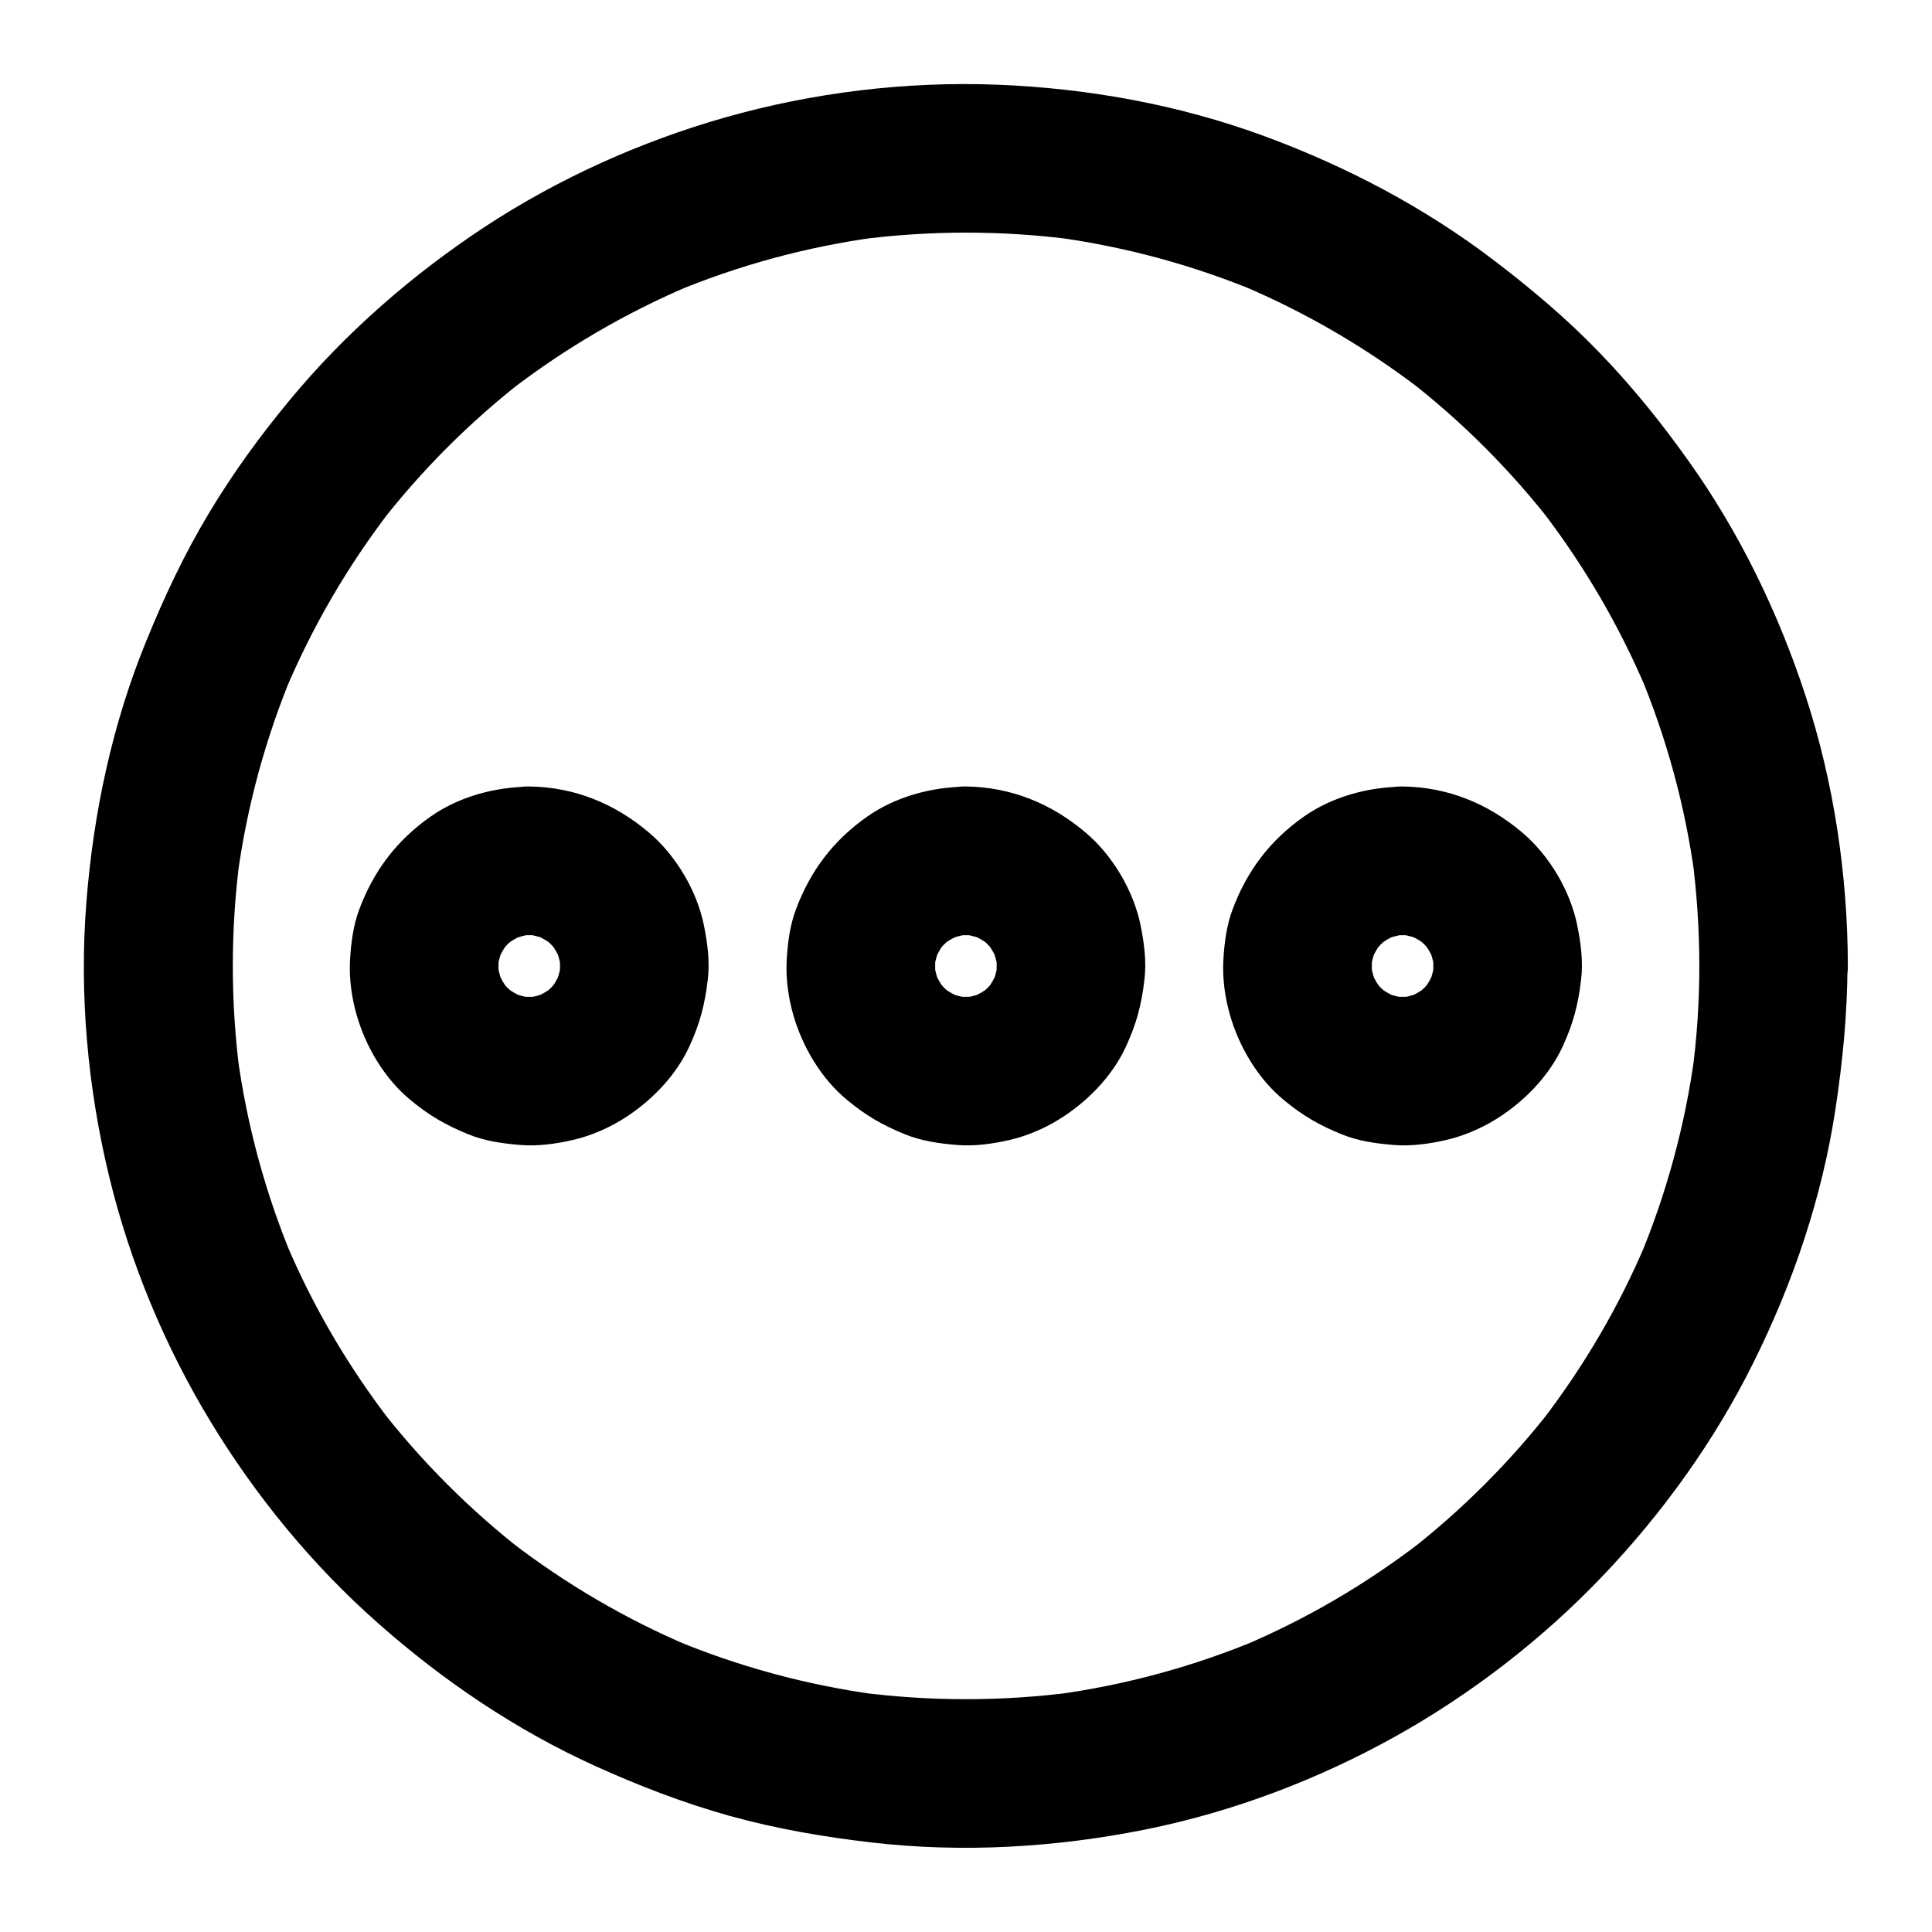
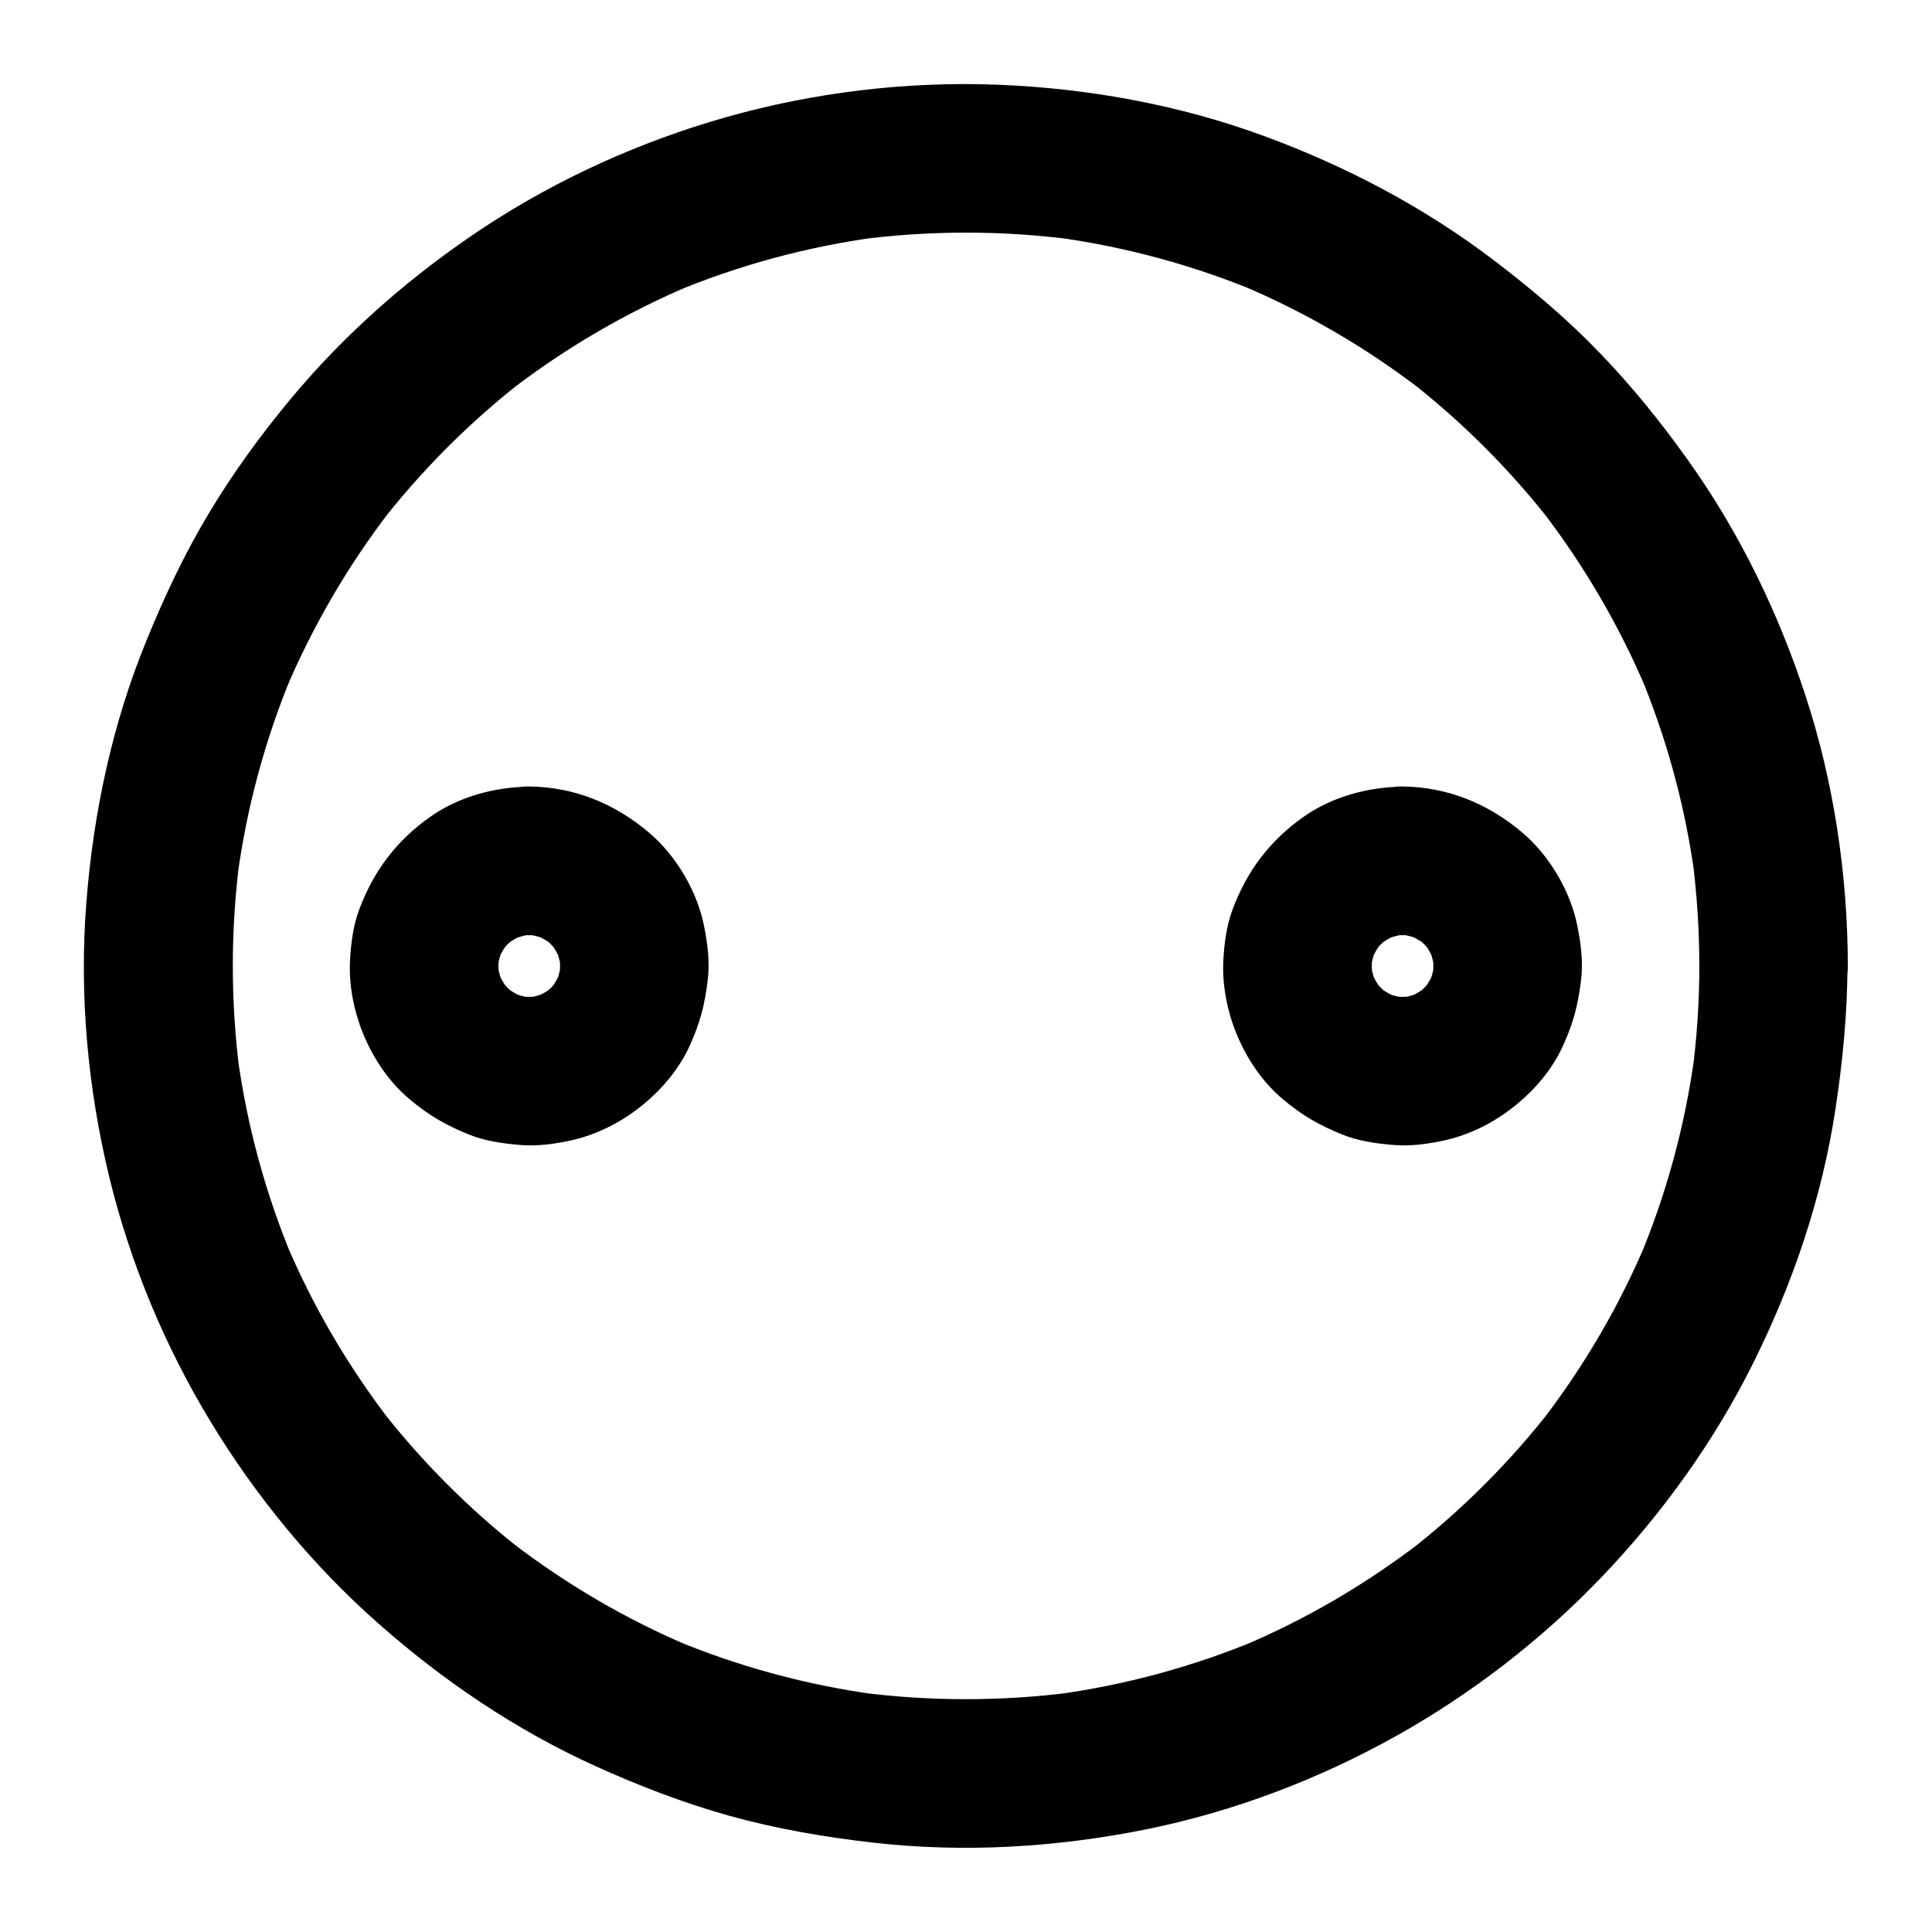
<svg xmlns="http://www.w3.org/2000/svg" fill="#000000" width="800px" height="800px" version="1.1" viewBox="144 144 512 512">
  <g>
    <path d="m284.28 391.83c1.379 0 2.707 0.098 4.035 0.297-1.723-0.246-3.492-0.492-5.215-0.688 2.41 0.395 4.676 1.031 6.938 1.969-1.574-0.641-3.148-1.328-4.723-1.969 2.164 0.984 4.184 2.164 6.051 3.59-1.328-1.031-2.656-2.066-3.984-3.102 1.871 1.477 3.492 3.102 4.969 4.969-1.031-1.328-2.066-2.656-3.102-3.984 1.426 1.871 2.609 3.887 3.59 6.051-0.641-1.574-1.328-3.148-1.969-4.723 0.934 2.262 1.574 4.527 1.969 6.938-0.246-1.723-0.492-3.492-0.688-5.215 0.344 2.707 0.344 5.41 0 8.117 0.246-1.723 0.492-3.492 0.688-5.215-0.395 2.41-1.031 4.676-1.969 6.938 0.641-1.574 1.328-3.148 1.969-4.723-0.984 2.164-2.164 4.184-3.59 6.051 1.031-1.328 2.066-2.656 3.102-3.984-1.477 1.871-3.102 3.492-4.969 4.969 1.328-1.031 2.656-2.066 3.984-3.102-1.871 1.426-3.887 2.609-6.051 3.59 1.574-0.641 3.148-1.328 4.723-1.969-2.262 0.934-4.527 1.574-6.938 1.969 1.723-0.246 3.492-0.492 5.215-0.688-2.707 0.344-5.41 0.344-8.117 0 1.723 0.246 3.492 0.492 5.215 0.688-2.41-0.395-4.676-1.031-6.938-1.969 1.574 0.641 3.148 1.328 4.723 1.969-2.164-0.984-4.184-2.164-6.051-3.59 1.328 1.031 2.656 2.066 3.984 3.102-1.871-1.477-3.492-3.102-4.969-4.969 1.031 1.328 2.066 2.656 3.102 3.984-1.426-1.871-2.609-3.887-3.59-6.051 0.641 1.574 1.328 3.148 1.969 4.723-0.934-2.262-1.574-4.527-1.969-6.938 0.246 1.723 0.492 3.492 0.688 5.215-0.344-2.707-0.344-5.41 0-8.117-0.246 1.723-0.492 3.492-0.688 5.215 0.395-2.41 1.031-4.676 1.969-6.938-0.641 1.574-1.328 3.148-1.969 4.723 0.984-2.164 2.164-4.184 3.59-6.051-1.031 1.328-2.066 2.656-3.102 3.984 1.477-1.871 3.102-3.492 4.969-4.969-1.328 1.031-2.656 2.066-3.984 3.102 1.871-1.426 3.887-2.609 6.051-3.59-1.574 0.641-3.148 1.328-4.723 1.969 2.262-0.934 4.527-1.574 6.938-1.969-1.723 0.246-3.492 0.492-5.215 0.688 1.375-0.199 2.703-0.297 4.082-0.297 5.066-0.051 10.281-2.164 13.922-5.758 3.394-3.394 6.004-9.004 5.758-13.922-0.492-10.578-8.66-19.828-19.68-19.68-9.152 0.098-18.695 2.656-26.223 7.969-8.953 6.297-15.008 14.316-18.844 24.551-1.625 4.281-2.215 9.102-2.461 13.629-0.246 4.723 0.441 9.691 1.723 14.219 2.41 8.512 7.43 17.023 14.316 22.68 4.969 4.133 9.348 6.641 15.254 9.055 4.43 1.82 9.102 2.461 13.824 2.856 4.574 0.395 9.496-0.297 13.973-1.328 4.43-1.031 8.906-2.902 12.793-5.266 7.527-4.574 14.414-11.512 18.105-19.633 2.754-6.004 4.035-10.922 4.82-17.516 0.59-4.773-0.051-9.645-0.984-14.316-1.82-9.199-7.43-18.695-14.613-24.746-9.055-7.676-19.73-12.055-31.734-12.203-10.281-0.148-20.172 9.152-19.68 19.68 0.539 10.824 8.707 19.582 19.73 19.73z" />
-     <path d="m400 391.83c1.379 0 2.707 0.098 4.035 0.297-1.723-0.246-3.492-0.492-5.215-0.688 2.41 0.395 4.676 1.031 6.938 1.969-1.574-0.641-3.148-1.328-4.723-1.969 2.164 0.984 4.184 2.164 6.051 3.59-1.328-1.031-2.656-2.066-3.984-3.102 1.871 1.477 3.492 3.102 4.969 4.969-1.031-1.328-2.066-2.656-3.102-3.984 1.426 1.871 2.609 3.887 3.59 6.051-0.641-1.574-1.328-3.148-1.969-4.723 0.934 2.262 1.574 4.527 1.969 6.938-0.246-1.723-0.492-3.492-0.688-5.215 0.344 2.707 0.344 5.41 0 8.117 0.246-1.723 0.492-3.492 0.688-5.215-0.395 2.41-1.031 4.676-1.969 6.938 0.641-1.574 1.328-3.148 1.969-4.723-0.984 2.164-2.164 4.184-3.59 6.051 1.031-1.328 2.066-2.656 3.102-3.984-1.477 1.871-3.102 3.492-4.969 4.969 1.328-1.031 2.656-2.066 3.984-3.102-1.871 1.426-3.887 2.609-6.051 3.59 1.574-0.641 3.148-1.328 4.723-1.969-2.262 0.934-4.527 1.574-6.938 1.969 1.723-0.246 3.492-0.492 5.215-0.688-2.707 0.344-5.41 0.344-8.117 0 1.723 0.246 3.492 0.492 5.215 0.688-2.41-0.395-4.676-1.031-6.938-1.969 1.574 0.641 3.148 1.328 4.723 1.969-2.164-0.984-4.184-2.164-6.051-3.59 1.328 1.031 2.656 2.066 3.984 3.102-1.871-1.477-3.492-3.102-4.969-4.969 1.031 1.328 2.066 2.656 3.102 3.984-1.426-1.871-2.609-3.887-3.59-6.051 0.641 1.574 1.328 3.148 1.969 4.723-0.934-2.262-1.574-4.527-1.969-6.938 0.246 1.723 0.492 3.492 0.688 5.215-0.344-2.707-0.344-5.41 0-8.117-0.246 1.723-0.492 3.492-0.688 5.215 0.395-2.41 1.031-4.676 1.969-6.938-0.641 1.574-1.328 3.148-1.969 4.723 0.984-2.164 2.164-4.184 3.59-6.051-1.031 1.328-2.066 2.656-3.102 3.984 1.477-1.871 3.102-3.492 4.969-4.969-1.328 1.031-2.656 2.066-3.984 3.102 1.871-1.426 3.887-2.609 6.051-3.59-1.574 0.641-3.148 1.328-4.723 1.969 2.262-0.934 4.527-1.574 6.938-1.969-1.723 0.246-3.492 0.492-5.215 0.688 1.375-0.199 2.703-0.297 4.082-0.297 5.066-0.051 10.281-2.164 13.922-5.758 3.394-3.394 6.004-9.004 5.758-13.922-0.492-10.578-8.66-19.828-19.68-19.68-9.152 0.098-18.695 2.656-26.223 7.969-8.953 6.297-15.008 14.316-18.844 24.551-1.625 4.281-2.215 9.102-2.461 13.629-0.246 4.723 0.441 9.691 1.723 14.219 2.41 8.512 7.43 17.023 14.316 22.68 4.969 4.133 9.348 6.641 15.254 9.055 4.43 1.82 9.102 2.461 13.824 2.856 4.574 0.395 9.496-0.297 13.973-1.328 4.43-1.031 8.906-2.902 12.793-5.266 7.527-4.574 14.414-11.512 18.105-19.633 2.754-6.004 4.035-10.922 4.82-17.516 0.59-4.773-0.051-9.645-0.984-14.316-1.82-9.199-7.43-18.695-14.613-24.746-9.055-7.676-19.73-12.055-31.734-12.203-10.281-0.148-20.172 9.152-19.68 19.68 0.539 10.824 8.707 19.582 19.73 19.73z" />
    <path d="m515.72 391.83c1.379 0 2.707 0.098 4.035 0.297-1.723-0.246-3.492-0.492-5.215-0.688 2.41 0.395 4.676 1.031 6.938 1.969-1.574-0.641-3.148-1.328-4.723-1.969 2.164 0.984 4.184 2.164 6.051 3.59-1.328-1.031-2.656-2.066-3.984-3.102 1.871 1.477 3.492 3.102 4.969 4.969-1.031-1.328-2.066-2.656-3.102-3.984 1.426 1.871 2.609 3.887 3.59 6.051-0.641-1.574-1.328-3.148-1.969-4.723 0.934 2.262 1.574 4.527 1.969 6.938-0.246-1.723-0.492-3.492-0.688-5.215 0.344 2.707 0.344 5.41 0 8.117 0.246-1.723 0.492-3.492 0.688-5.215-0.395 2.41-1.031 4.676-1.969 6.938 0.641-1.574 1.328-3.148 1.969-4.723-0.984 2.164-2.164 4.184-3.59 6.051 1.031-1.328 2.066-2.656 3.102-3.984-1.477 1.871-3.102 3.492-4.969 4.969 1.328-1.031 2.656-2.066 3.984-3.102-1.871 1.426-3.887 2.609-6.051 3.59 1.574-0.641 3.148-1.328 4.723-1.969-2.262 0.934-4.527 1.574-6.938 1.969 1.723-0.246 3.492-0.492 5.215-0.688-2.707 0.344-5.41 0.344-8.117 0 1.723 0.246 3.492 0.492 5.215 0.688-2.41-0.395-4.676-1.031-6.938-1.969 1.574 0.641 3.148 1.328 4.723 1.969-2.164-0.984-4.184-2.164-6.051-3.59 1.328 1.031 2.656 2.066 3.984 3.102-1.871-1.477-3.492-3.102-4.969-4.969 1.031 1.328 2.066 2.656 3.102 3.984-1.426-1.871-2.609-3.887-3.59-6.051 0.641 1.574 1.328 3.148 1.969 4.723-0.934-2.262-1.574-4.527-1.969-6.938 0.246 1.723 0.492 3.492 0.688 5.215-0.344-2.707-0.344-5.41 0-8.117-0.246 1.723-0.492 3.492-0.688 5.215 0.395-2.41 1.031-4.676 1.969-6.938-0.641 1.574-1.328 3.148-1.969 4.723 0.984-2.164 2.164-4.184 3.59-6.051-1.031 1.328-2.066 2.656-3.102 3.984 1.477-1.871 3.102-3.492 4.969-4.969-1.328 1.031-2.656 2.066-3.984 3.102 1.871-1.426 3.887-2.609 6.051-3.59-1.574 0.641-3.148 1.328-4.723 1.969 2.262-0.934 4.527-1.574 6.938-1.969-1.723 0.246-3.492 0.492-5.215 0.688 1.375-0.199 2.703-0.297 4.082-0.297 5.066-0.051 10.281-2.164 13.922-5.758 3.394-3.394 6.004-9.004 5.758-13.922-0.492-10.578-8.66-19.828-19.68-19.68-9.152 0.098-18.695 2.656-26.223 7.969-8.953 6.297-15.008 14.316-18.844 24.551-1.625 4.281-2.215 9.102-2.461 13.629-0.246 4.723 0.441 9.691 1.723 14.219 2.41 8.512 7.43 17.023 14.316 22.68 4.969 4.133 9.348 6.641 15.254 9.055 4.43 1.82 9.102 2.461 13.824 2.856 4.574 0.395 9.496-0.297 13.973-1.328 4.43-1.031 8.906-2.902 12.793-5.266 7.527-4.574 14.414-11.512 18.105-19.633 2.754-6.004 4.035-10.922 4.82-17.516 0.59-4.773-0.051-9.645-0.984-14.316-1.82-9.199-7.43-18.695-14.613-24.746-9.055-7.676-19.73-12.055-31.734-12.203-10.281-0.148-20.172 9.152-19.68 19.68 0.539 10.824 8.707 19.582 19.73 19.73z" />
    <path d="m594.34 400c0 9.594-0.641 19.188-1.918 28.684 0.246-1.723 0.492-3.492 0.688-5.215-2.508 18.648-7.477 36.949-14.762 54.316 0.641-1.574 1.328-3.148 1.969-4.723-7.133 16.973-16.48 32.914-27.699 47.527 1.031-1.328 2.066-2.656 3.102-3.984-11.316 14.66-24.453 27.797-39.113 39.113 1.328-1.031 2.656-2.066 3.984-3.102-14.613 11.219-30.555 20.566-47.527 27.699 1.574-0.641 3.148-1.328 4.723-1.969-17.367 7.281-35.621 12.25-54.316 14.762 1.723-0.246 3.492-0.492 5.215-0.688-19.039 2.508-38.375 2.508-57.418 0 1.723 0.246 3.492 0.492 5.215 0.688-18.648-2.508-36.949-7.477-54.316-14.762 1.574 0.641 3.148 1.328 4.723 1.969-16.926-7.133-32.867-16.48-47.477-27.699 1.328 1.031 2.656 2.066 3.984 3.102-14.66-11.316-27.797-24.453-39.113-39.113 1.031 1.328 2.066 2.656 3.102 3.984-11.223-14.613-20.57-30.555-27.703-47.527 0.641 1.574 1.328 3.148 1.969 4.723-7.281-17.367-12.25-35.621-14.762-54.316 0.246 1.723 0.492 3.492 0.688 5.215-2.508-19.039-2.508-38.375 0-57.418-0.246 1.723-0.492 3.492-0.688 5.215 2.508-18.648 7.477-36.949 14.762-54.316-0.641 1.574-1.328 3.148-1.969 4.723 7.184-16.973 16.48-32.914 27.699-47.527-1.031 1.328-2.066 2.656-3.102 3.984 11.316-14.66 24.453-27.797 39.113-39.113-1.328 1.031-2.656 2.066-3.984 3.102 14.613-11.219 30.555-20.516 47.527-27.699-1.574 0.641-3.148 1.328-4.723 1.969 17.367-7.281 35.621-12.25 54.316-14.762-1.723 0.246-3.492 0.492-5.215 0.688 19.039-2.508 38.375-2.508 57.418 0-1.723-0.246-3.492-0.492-5.215-0.688 18.648 2.508 36.949 7.477 54.316 14.762-1.574-0.641-3.148-1.328-4.723-1.969 16.973 7.184 32.914 16.48 47.527 27.699-1.328-1.031-2.656-2.066-3.984-3.102 14.66 11.316 27.797 24.453 39.113 39.113-1.031-1.328-2.066-2.656-3.102-3.984 11.219 14.613 20.516 30.555 27.699 47.527-0.641-1.574-1.328-3.148-1.969-4.723 7.281 17.367 12.25 35.621 14.762 54.316-0.246-1.723-0.492-3.492-0.688-5.215 1.23 9.543 1.871 19.141 1.871 28.734 0 10.281 9.055 20.172 19.68 19.68 10.629-0.492 19.68-8.66 19.68-19.68-0.051-24.156-3.691-48.66-11.219-71.637-7.231-22.09-17.562-43.395-31.094-62.336-7.133-10.035-14.906-19.68-23.469-28.535-8.562-8.906-17.957-16.828-27.75-24.305-18.547-14.168-39.211-25.043-61.105-33.113-22.582-8.316-46.738-12.695-70.801-13.629-24.156-0.934-48.805 2.066-72.027 8.66-22.484 6.394-44.328 16.234-63.863 29.078-19.238 12.695-36.852 28.043-51.562 45.805-7.871 9.496-15.152 19.484-21.5 30.109-6.445 10.727-11.711 21.941-16.434 33.504-9.102 22.141-14.121 45.707-15.988 69.57-1.918 24.305 0.344 49.199 6.102 72.867 5.512 22.68 14.711 44.773 26.812 64.699 11.957 19.73 26.961 38.031 44.281 53.332 17.32 15.352 36.754 28.488 57.859 38.031 11.414 5.164 23.172 9.691 35.277 13.086 12.398 3.445 24.992 5.609 37.738 7.086 24.254 2.805 48.953 1.328 72.867-3.492 23.074-4.676 45.609-13.234 66.125-24.699 20.074-11.219 38.719-25.633 54.613-42.262 15.988-16.727 29.816-35.965 40.098-56.68 10.527-21.156 18.203-43.789 21.746-67.156 1.918-12.594 3.148-25.191 3.199-37.934 0-10.281-9.055-20.172-19.68-19.68-10.582 0.438-19.586 8.605-19.586 19.629z" />
  </g>
</svg>